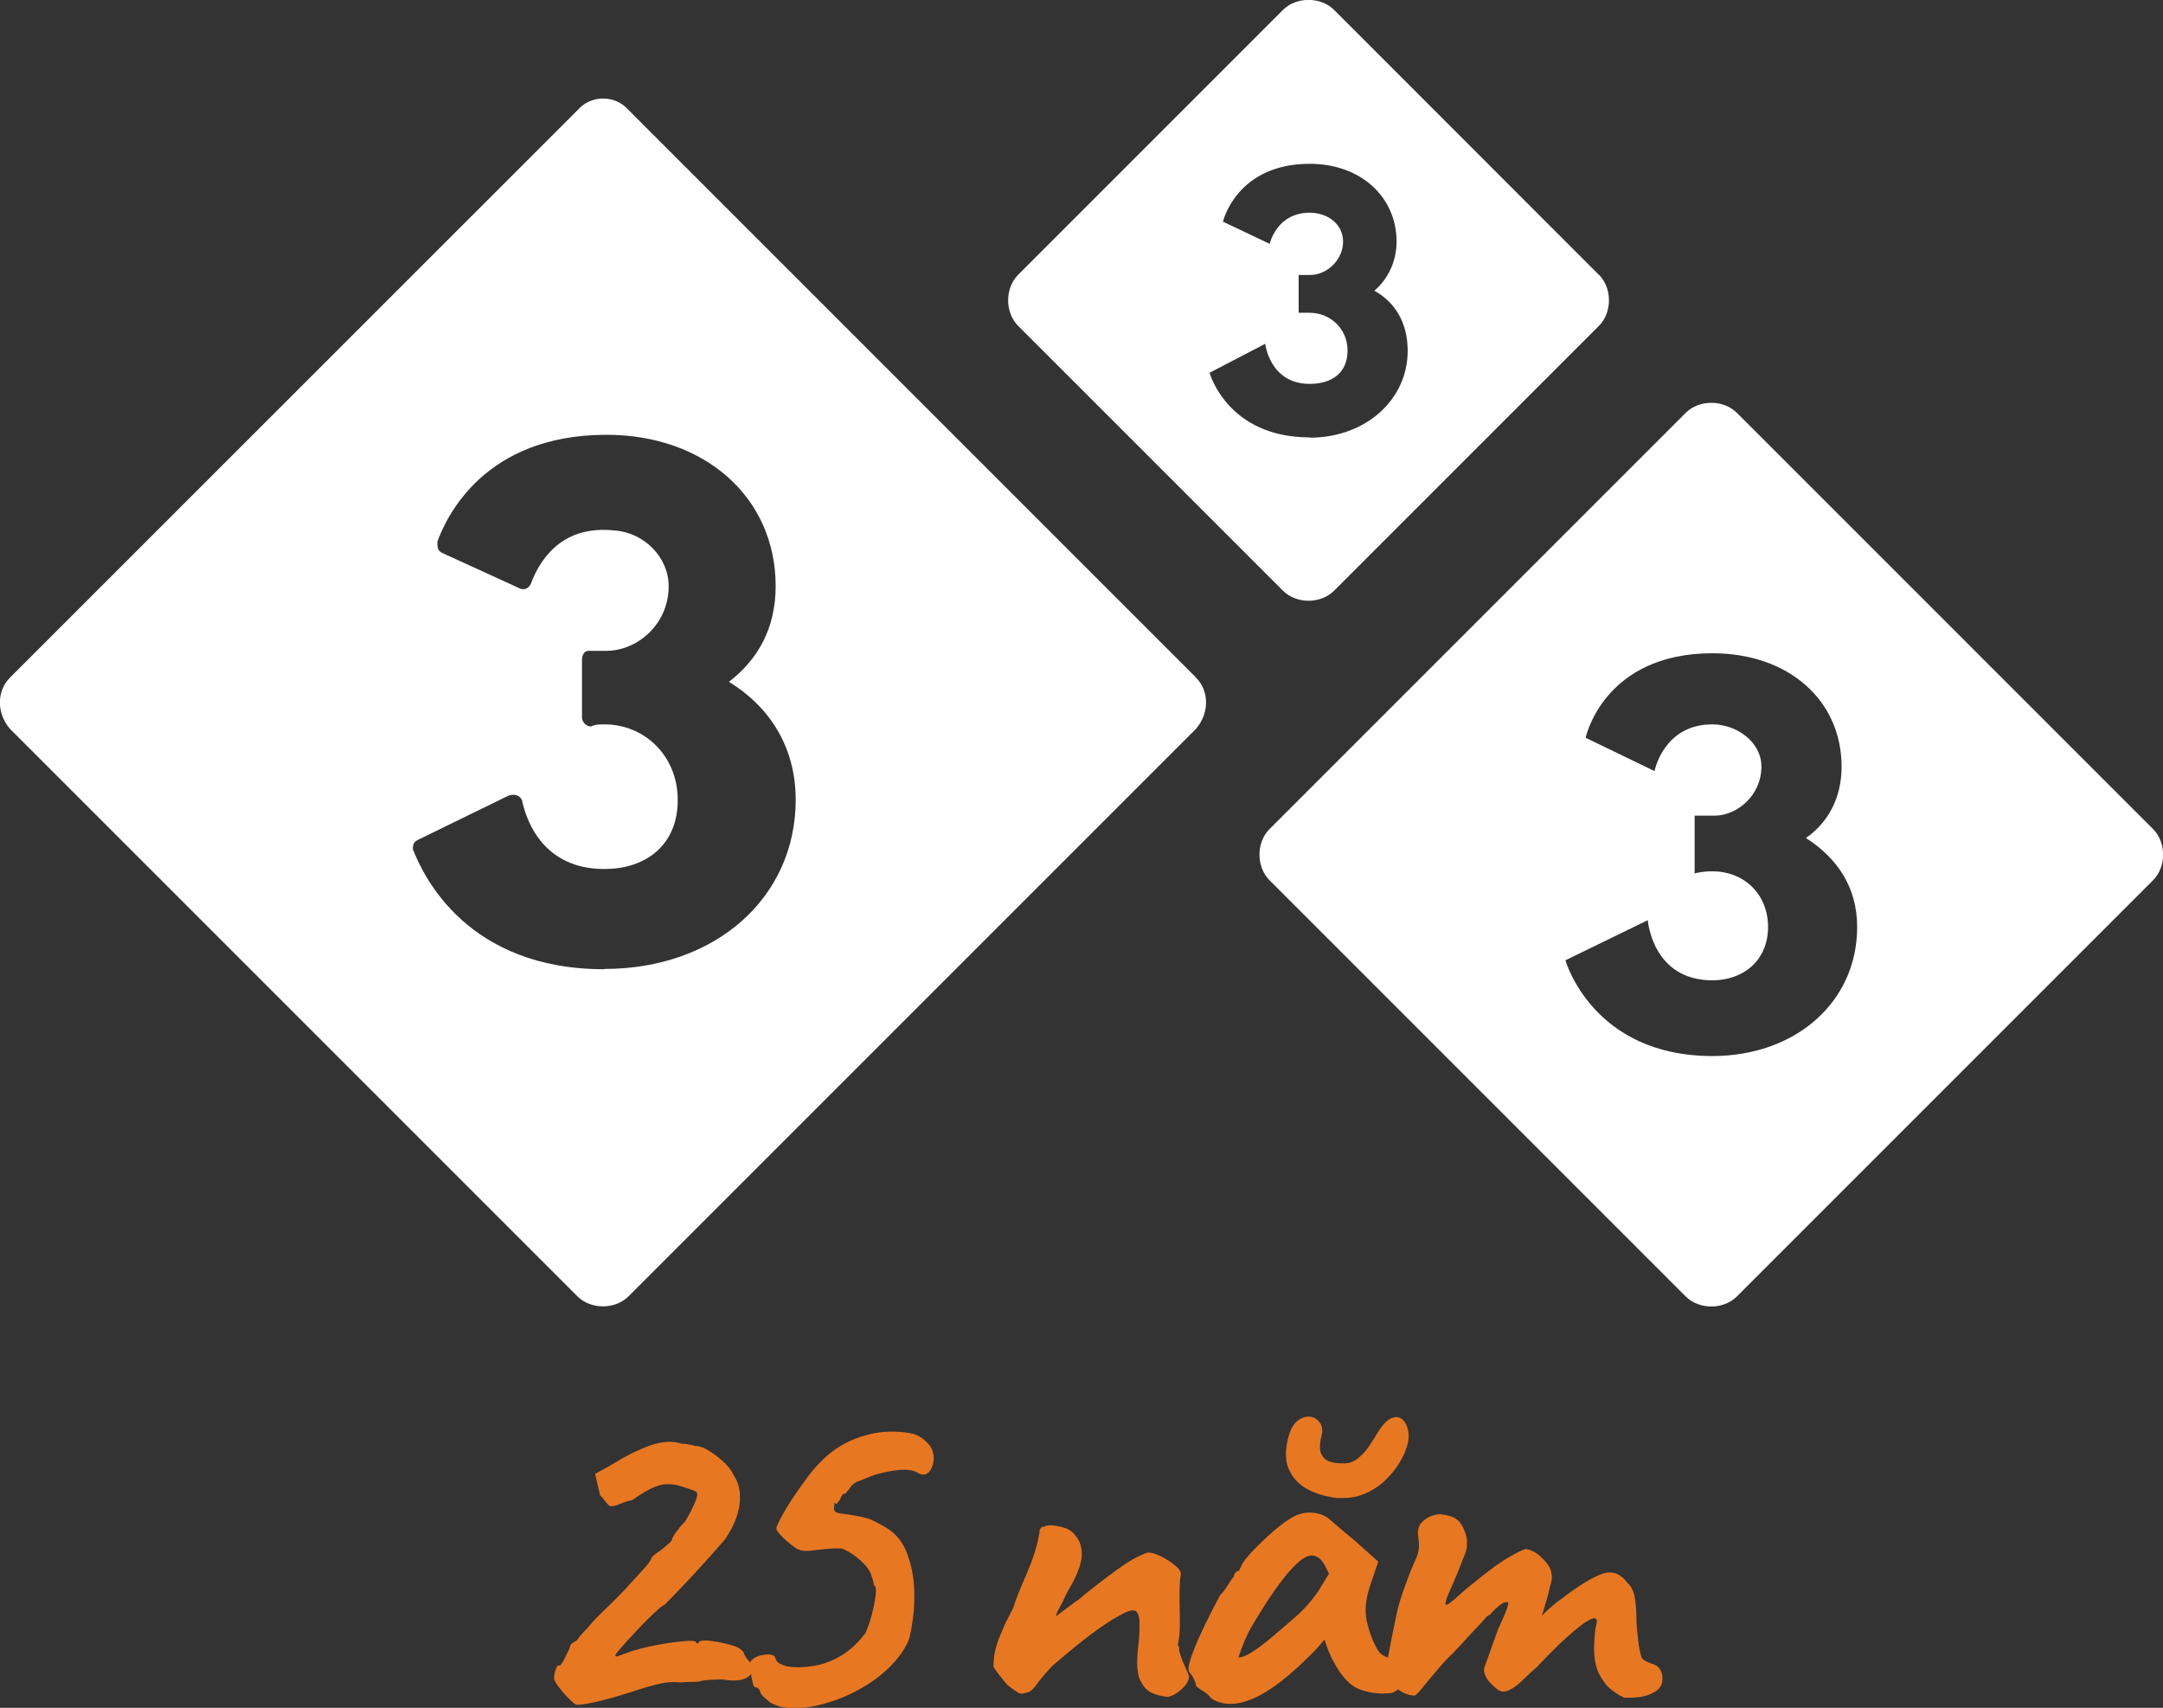
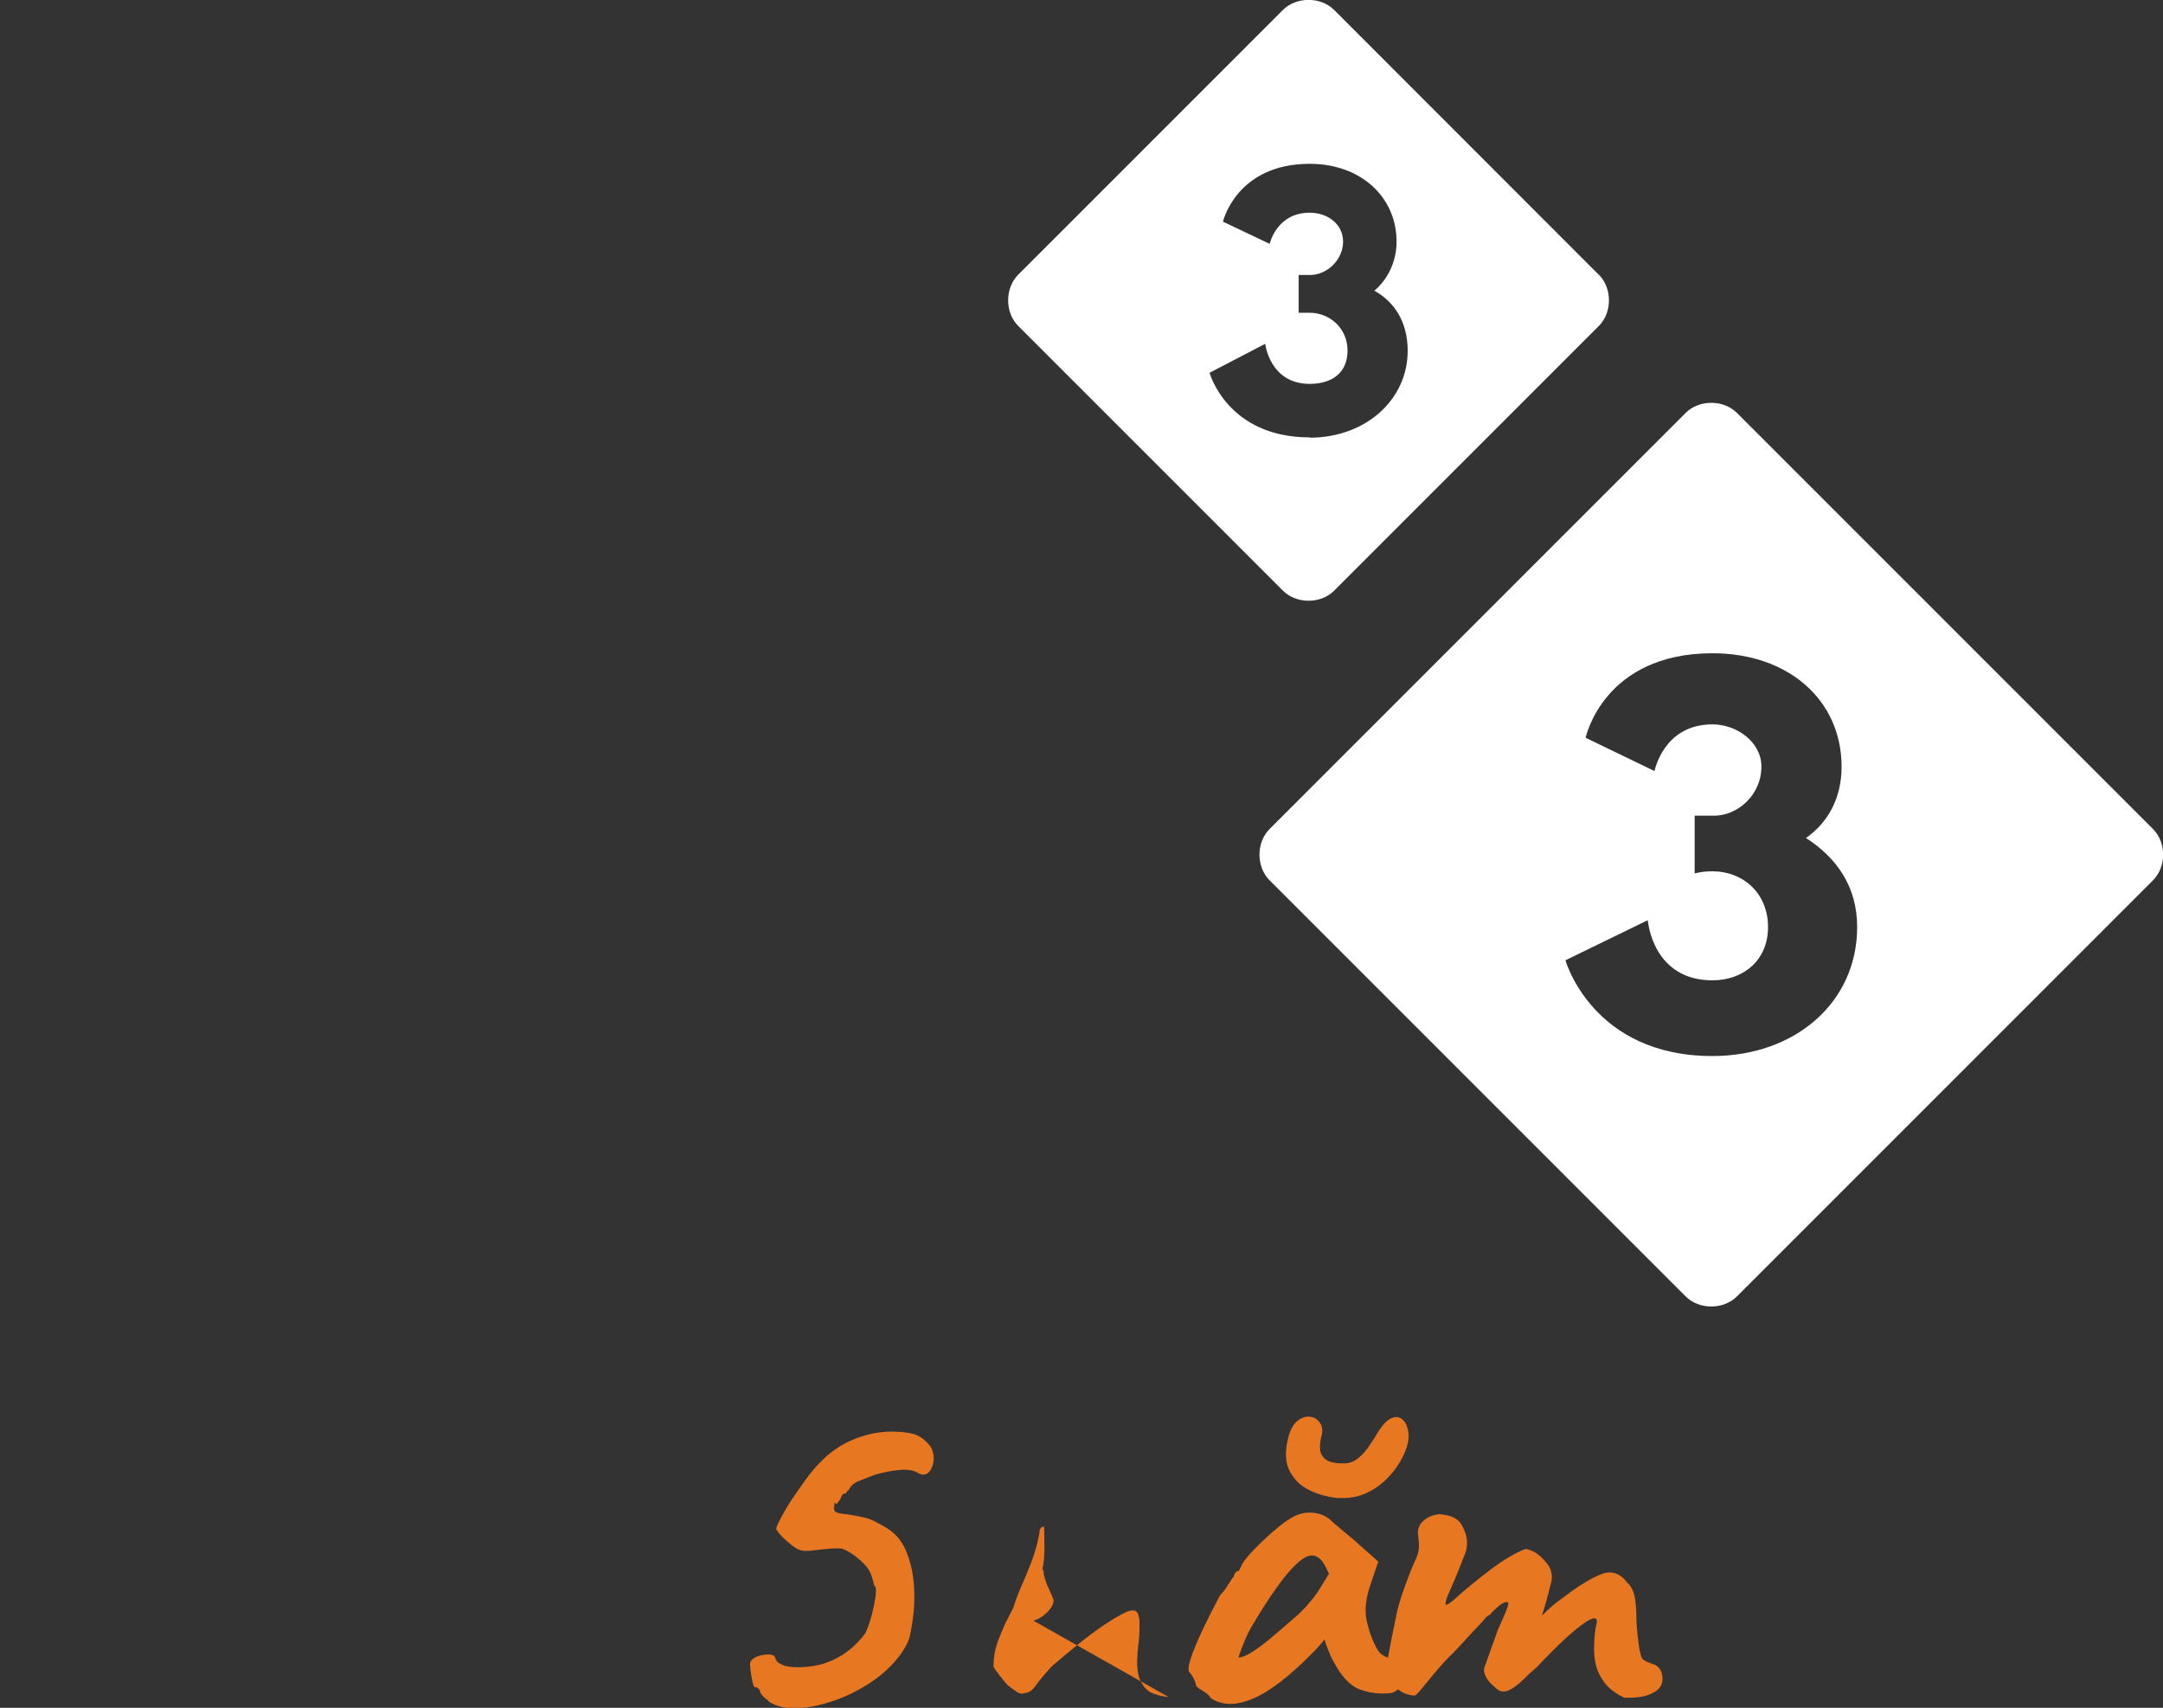
<svg xmlns="http://www.w3.org/2000/svg" id="Capa_2" data-name="Capa 2" viewBox="0 0 150 118.43">
  <rect x="0" y="0" width="150" height="118.43" fill="#333333" stroke="none" />
  <defs>
    <style>
      .cls-1 {
        fill: #e87722;
      }

      .cls-2 {
        fill: #fff;
      }
    </style>
  </defs>
  <g id="Capa_1-2" data-name="Capa 1">
    <g>
      <g>
-         <path class="cls-1" d="m39.97,118.23c-.09-.05-.25-.17-.46-.38-.22-.21-.43-.44-.63-.7-.21-.26-.34-.46-.41-.6-.07-.11-.06-.32.02-.62.08-.3.17-.45.26-.45.07.05.16-.04.28-.24.11-.21.23-.43.34-.67.12-.24.17-.38.17-.43.02-.09.09-.17.19-.22.1-.06.2-.12.29-.19.12-.18.27-.37.46-.57.2-.19.35-.36.46-.5.18-.23.51-.57.99-1.03s.95-.93,1.41-1.41c.48-.53.9-.99,1.27-1.39.37-.4.56-.68.58-.84.16-.16.3-.27.41-.34.12-.07.27-.18.46-.34.2-.16.36-.31.5-.45.05-.18.15-.39.33-.63s.37-.47.6-.7c.18-.28.35-.58.51-.91.16-.33.26-.58.31-.74.07-.25.05-.41-.07-.46-.12-.06-.42-.17-.93-.33-.55-.18-1.06-.22-1.54-.1-.48.12-1.12.46-1.92,1.03-.32.07-.61.16-.88.28s-.49.16-.67.14c-.09-.05-.19-.15-.31-.31-.11-.16-.24-.31-.38-.45l-.34-1.48,1.06-.58c.94-.59,1.84-1.05,2.69-1.36.86-.31,1.61-.36,2.25-.15.25,0,.58.06,1,.17.18-.02.45.07.81.27.35.21.71.47,1.06.79.36.32.6.64.74.96.37.55.5,1.21.41,1.99-.09.78-.42,1.59-1,2.44-.11.14-.37.42-.75.86s-.83.92-1.32,1.46c-.49.54-.94,1.01-1.34,1.42s-.66.67-.77.79c-.16.07-.43.29-.81.65s-.78.77-1.2,1.22c-.42.45-.78.84-1.06,1.17-.29.33-.41.5-.36.5-.02.09.1.09.36-.02.26-.1.5-.19.7-.26.34-.11.75-.22,1.22-.33.47-.1.94-.19,1.42-.26s.9-.11,1.25-.14c.35-.02.57,0,.63.07.04.11.1.14.17.07.04-.16.34-.21.88-.14.54.07,1.02.17,1.46.31.25.07.45.16.6.27.15.12.22.22.22.31.11.21.24.39.38.55.37.3.37.62.02.96-.36.34-.99.43-1.9.27-.6,0-1.09.03-1.48.1-.09.05-.29.07-.58.07s-.58.01-.86.04c-.41-.05-.82-.03-1.24.05-.41.08-.9.21-1.48.39-.21.07-.53.17-.96.31-.43.14-.9.27-1.41.41-.5.14-.96.24-1.36.31-.4.07-.66.09-.77.07Z" />
        <path class="cls-1" d="m53.31,117.96c-.41-.3-.62-.55-.62-.75-.09-.14-.2-.21-.31-.21-.07.02-.13-.09-.19-.34-.06-.25-.1-.53-.14-.82-.04-.3-.04-.49-.02-.58.09-.18.27-.32.53-.41.26-.09.53-.13.79-.12.26.01.41.11.43.29.05.18.22.33.53.45.31.12.71.16,1.22.14.64-.02,1.23-.12,1.77-.31s1.03-.45,1.48-.79c.45-.34.85-.75,1.22-1.24.16-.32.31-.74.45-1.27.14-.53.23-1,.28-1.41.04-.41,0-.62-.1-.62-.07-.32-.14-.57-.21-.75-.11-.34-.38-.69-.79-1.05s-.81-.61-1.2-.77c-.16-.04-.49-.04-.99,0-.5.05-.93.09-1.27.14-.37.02-.61,0-.72-.07-.12-.02-.3-.14-.57-.34-.26-.21-.5-.42-.72-.65-.22-.23-.33-.4-.33-.51.04-.16.17-.43.38-.82.21-.39.46-.81.77-1.27.31-.46.62-.9.94-1.34s.62-.79.89-1.06c.69-.75,1.51-1.32,2.47-1.7.96-.38,1.91-.54,2.85-.5.66.02,1.16.11,1.49.26.33.15.63.41.91.77.18.32.25.65.21,1-.04.34-.16.61-.34.79-.18.18-.41.21-.69.07-.32-.21-.75-.29-1.3-.24-.55.05-1.13.16-1.75.34-.48.18-.87.34-1.17.46-.3.13-.5.32-.62.57-.09.07-.15.14-.19.21-.03.07-.1.09-.19.07-.14.16-.21.29-.21.38-.12.14-.19.23-.22.29-.04.06-.1.04-.19-.05,0,.14-.01.25-.03.34-.02.16.03.27.15.33.12.06.41.11.84.15.57.09,1,.18,1.29.26.29.08.71.29,1.29.63.64.37,1.12.91,1.42,1.63s.49,1.51.55,2.37c.06.86.03,1.68-.09,2.45-.07.5-.14.89-.21,1.17-.07.28-.26.65-.58,1.13-.53.73-1.2,1.38-2.02,1.94-.82.56-1.69,1-2.61,1.32-.91.32-1.78.5-2.59.53-.81.03-1.47-.12-1.97-.46Z" />
-         <path class="cls-1" d="m81.04,117.68c-.5-.05-.92-.16-1.25-.33-.33-.17-.6-.52-.81-1.05-.09-.37-.13-.75-.12-1.15s.04-.79.09-1.17c.05-.38.07-.7.07-.98v-.65c-.04-.34-.13-.55-.26-.63-.13-.08-.34-.06-.63.05-.48.23-1,.53-1.56.91-.56.38-1.14.81-1.75,1.3-.61.49-1.23,1.01-1.87,1.56-.5.55-.88,1-1.12,1.34-.24.34-.49.51-.74.51-.18.09-.38.07-.58-.07-.21-.14-.42-.3-.65-.48-.16-.18-.35-.42-.57-.7s-.35-.47-.39-.57c0-.37.03-.7.09-1,.06-.3.15-.61.28-.93.12-.32.28-.69.46-1.1.09-.16.18-.33.26-.5.08-.17.18-.36.29-.57.09-.32.22-.69.39-1.1.17-.41.34-.8.5-1.17.25-.59.45-1.11.58-1.54.14-.43.25-.9.34-1.41-.02-.05-.01-.11.04-.21.04-.09.11-.15.21-.17h.07c.16-.11.46-.13.91-.05.45.08.78.21,1.01.4.48.41.71.95.69,1.61-.02.66-.37,1.53-1.03,2.61-.16.37-.32.7-.5,1.01-.17.31-.26.52-.26.63.37-.27.67-.51.93-.7.25-.19.47-.35.65-.46.12-.11.37-.33.76-.63.39-.31.81-.63,1.27-.98.46-.34.82-.61,1.1-.79.25-.18.57-.37.96-.57.39-.19.63-.29.72-.29.23,0,.51.08.84.24.33.16.64.35.93.57.29.22.45.42.5.6,0,.09-.01.21-.04.36-.02.15-.03.28-.03.39-.02.37-.03.81-.02,1.32s.02,1.03.02,1.54-.05.98-.14,1.39c.05.07.08.14.1.21-.02.02-.02.09,0,.21.04.16.1.32.15.48s.13.34.22.53c.09.2.2.44.31.74-.02.3-.19.59-.5.88s-.61.46-.91.53Z" />
+         <path class="cls-1" d="m81.04,117.68c-.5-.05-.92-.16-1.25-.33-.33-.17-.6-.52-.81-1.05-.09-.37-.13-.75-.12-1.15s.04-.79.09-1.17c.05-.38.07-.7.07-.98v-.65c-.04-.34-.13-.55-.26-.63-.13-.08-.34-.06-.63.05-.48.23-1,.53-1.56.91-.56.38-1.14.81-1.75,1.3-.61.49-1.23,1.01-1.87,1.56-.5.55-.88,1-1.12,1.34-.24.34-.49.51-.74.51-.18.09-.38.07-.58-.07-.21-.14-.42-.3-.65-.48-.16-.18-.35-.42-.57-.7s-.35-.47-.39-.57c0-.37.03-.7.09-1,.06-.3.15-.61.28-.93.12-.32.28-.69.46-1.1.09-.16.18-.33.26-.5.08-.17.18-.36.29-.57.09-.32.22-.69.39-1.1.17-.41.34-.8.5-1.17.25-.59.45-1.11.58-1.54.14-.43.25-.9.34-1.41-.02-.05-.01-.11.04-.21.04-.09.11-.15.21-.17h.07s.02,1.03.02,1.54-.05.98-.14,1.39c.05.07.08.14.1.21-.02.02-.02.09,0,.21.04.16.1.32.15.48s.13.34.22.53c.09.2.2.44.31.74-.02.3-.19.59-.5.88s-.61.46-.91.53Z" />
        <path class="cls-1" d="m83.99,117.79c-.09-.18-.29-.37-.6-.55-.31-.18-.46-.32-.46-.41s-.05-.23-.15-.43-.2-.34-.29-.43c-.12-.14-.08-.47.1-1.01.18-.54.46-1.2.82-1.97.37-.78.77-1.57,1.2-2.37.18-.18.37-.42.55-.72s.32-.49.41-.58c0-.09.04-.18.1-.26s.15-.12.24-.12l.27-.55c.05-.09.19-.27.43-.55s.53-.58.88-.91.69-.65,1.05-.94c.35-.3.65-.51.88-.65.48-.32.98-.47,1.49-.45.52.02.96.18,1.32.48.07.07.22.21.46.41.24.21.51.43.82.69.31.25.58.48.8.69l1.27,1.13-.58,1.71c-.3.92-.37,1.72-.22,2.4.15.69.36,1.28.63,1.78.11.25.27.45.46.58.19.14.45.23.77.27.18.02.36.09.52.21s.24.3.24.55c0,.55-.1.94-.29,1.18-.19.24-.41.38-.63.43-.75.09-1.47.01-2.16-.24-.69-.25-1.3-.9-1.85-1.96-.09-.14-.21-.39-.36-.77-.15-.38-.23-.62-.26-.74-.09.12-.21.26-.36.43-.15.17-.29.33-.43.46-1.62,1.65-3.01,2.72-4.17,3.21-1.15.49-2.12.49-2.9-.02Zm2.64-3.11c.34-.19.8-.52,1.37-.98.78-.66,1.42-1.21,1.92-1.65.5-.43,1-1,1.48-1.68l.76-1.24c-.23-.53-.44-.87-.62-1.03-.18-.16-.37-.24-.55-.24-.3,0-.65.19-1.06.57-.41.38-.88.93-1.39,1.65-.52.72-1.09,1.62-1.73,2.69-.3.5-.61,1.22-.93,2.16.16.02.41-.06.76-.26Zm6.21-10.79c-.73-.07-1.41-.25-2.03-.55-.62-.3-1.07-.74-1.37-1.32-.3-.58-.34-1.31-.14-2.18.14-.62.36-1.05.65-1.29s.59-.34.89-.31c.3.03.53.18.7.43.17.25.2.57.09.96-.07.25-.1.53-.09.82s.14.55.39.75.72.3,1.41.27c.3-.02.57-.13.82-.33s.47-.43.67-.7c.19-.27.36-.53.5-.75.39-.69.74-1.12,1.05-1.29.31-.17.57-.18.79-.03.22.15.37.38.45.7s.09.64.02.96c-.09.43-.28.89-.57,1.37-.29.48-.64.92-1.06,1.3-.42.39-.9.69-1.44.91-.54.22-1.12.3-1.73.26Z" />
        <path class="cls-1" d="m112.58,117.68c-.16-.05-.41-.19-.76-.45s-.65-.63-.91-1.13c-.26-.5-.38-1.16-.36-1.96.02-.69.07-1.17.15-1.46s.04-.44-.12-.46c-.12-.02-.34.08-.69.31-.34.23-.79.6-1.34,1.1-.55.5-1.21,1.17-1.99,1.99-.28.23-.58.51-.91.84-.33.33-.66.58-.99.74-.33.16-.62.13-.88-.1l-.34-.31c-.16-.14-.3-.32-.41-.55s-.15-.42-.1-.58l.96-2.68c.28-.59.46-1.03.57-1.3.1-.27.15-.45.14-.51-.01-.07-.08-.09-.19-.07-.14.02-.33.14-.58.36-.25.22-.42.4-.51.53-.09,0-.21.09-.36.27-.15.18-.29.34-.43.48-.14.14-.38.39-.72.77-.34.38-.71.77-1.1,1.18-.3.27-.64.64-1.03,1.1-.39.46-.73.87-1.03,1.24-.3.37-.48.55-.55.55-.41-.02-.78-.16-1.12-.41-.33-.25-.55-.56-.67-.93-.14-.25-.15-.71-.04-1.39.12-.67.33-1.75.65-3.24.09-.34.18-.64.26-.89s.17-.5.26-.75c.09-.25.2-.54.32-.86.13-.32.29-.71.5-1.17.12-.32.16-.62.14-.91-.02-.29-.05-.52-.07-.7,0-.34.11-.62.33-.82.22-.21.46-.35.74-.43.28-.08.49-.1.65-.05.64.07,1.07.3,1.3.69.23.39.36.77.38,1.13.02.34-.02.65-.14.93s-.21.5-.27.69l-.38.93c-.23.53-.39.91-.5,1.15-.1.24-.16.4-.17.48-.01.08-.02.15-.02.22.02.07.12.03.31-.1.18-.14.41-.33.67-.57.26-.24.51-.45.74-.63.41-.34.85-.69,1.32-1.05s.93-.67,1.39-.94c.46-.27.84-.46,1.13-.55.39.07.75.26,1.08.58.33.32.54.59.63.82.11.34.13.65.05.93-.08.27-.14.53-.19.75-.02.09-.07.26-.14.51-.07.25-.17.6-.31,1.03.28-.27.53-.51.76-.7.23-.19.46-.37.69-.53,1.14-.87,2.05-1.42,2.73-1.66.67-.24,1.25-.04,1.73.6.28.25.45.59.53,1.03.08.43.12,1.02.12,1.75.02.3.05.63.09,1,.04.37.08.69.14.96s.11.45.15.51c.07.09.2.18.38.26.18.08.35.14.51.19.32.16.5.45.53.88.03.42-.13.75-.5.98-.34.21-.7.33-1.08.38-.38.05-.76.06-1.15.04Z" />
      </g>
      <g>
-         <path class="cls-2" d="m82.95,46.99L43.6,7.64c-.93-1.08-2.62-1.08-3.55,0L.69,46.99c-.93.93-.93,2.47,0,3.55l39.35,39.35c.93.93,2.62.93,3.55,0l39.35-39.35c.93-1.08.93-2.62,0-3.55Zm-41.05,20.22c-9.41,0-12.5-6.33-13.27-8.33,0-.15,0-.46.31-.62l6.33-3.09c.46-.15.77,0,.93.31.31,1.54,1.54,4.78,5.71,4.78,2.93,0,5.09-1.7,5.09-4.78s-2.31-5.25-5.09-5.25c-.31,0-.62,0-.93.15-.31,0-.62-.31-.62-.62v-4.01c0-.31.15-.62.46-.62h1.23c2.16,0,4.32-1.85,4.32-4.48,0-2.01-1.7-3.7-3.7-3.86-4.01-.46-5.4,2.47-5.86,3.7-.15.31-.46.46-.77.31l-5.4-2.47c-.31-.15-.31-.46-.31-.77.62-1.7,3.24-7.41,11.73-7.41,6.79,0,11.73,4.32,11.73,10.49,0,2.93-1.23,5.09-3.24,6.64,2.78,1.7,4.63,4.48,4.63,8.18,0,6.79-5.56,11.73-13.27,11.73Z" />
        <path class="cls-2" d="m110.88,19.06L92.52.69c-.93-.93-2.62-.93-3.55,0l-18.36,18.36c-.93.93-.93,2.62,0,3.55l18.36,18.36c.93.93,2.62.93,3.55,0l18.36-18.36c.93-.93.93-2.62,0-3.55Zm-20.06,11.27c-5.71,0-6.94-4.48-6.94-4.48l3.86-2.01s.31,2.78,3.09,2.78c1.54,0,2.62-.77,2.62-2.31s-1.23-2.62-2.62-2.62h-.77v-2.62h.77c1.23,0,2.31-1.08,2.31-2.31s-1.08-2.01-2.31-2.01c-2.31,0-2.78,2.16-2.78,2.16l-3.24-1.54s.93-4.01,6.02-4.01c3.55,0,6.02,2.31,6.02,5.4,0,1.39-.62,2.62-1.54,3.4,1.39.77,2.31,2.16,2.31,4.17,0,3.4-2.93,6.02-6.79,6.02Z" />
        <path class="cls-2" d="m149.31,57.49l-28.86-28.86c-.93-.93-2.62-.93-3.55,0l-28.86,28.86c-.93.93-.93,2.62,0,3.55l28.86,28.86c.93.93,2.62.93,3.55,0l28.86-28.86c.93-.93.93-2.62,0-3.55Zm-30.56,15.74c-8.33,0-10.19-6.64-10.19-6.64l5.71-2.78s.31,4.17,4.48,4.17c2.16,0,3.86-1.39,3.86-3.7s-1.7-3.86-3.86-3.86c-.77,0-1.23.15-1.23.15v-4.01h1.39c1.54,0,3.24-1.39,3.24-3.4,0-1.7-1.7-2.93-3.4-2.93-3.4,0-4.01,3.24-4.01,3.24l-4.78-2.31s1.23-5.86,8.8-5.86c5.25,0,8.95,3.24,8.95,7.87,0,2.16-.93,3.86-2.47,4.94,2.16,1.39,3.55,3.4,3.55,6.17,0,5.25-4.32,8.95-10.03,8.95Z" />
      </g>
    </g>
  </g>
</svg>